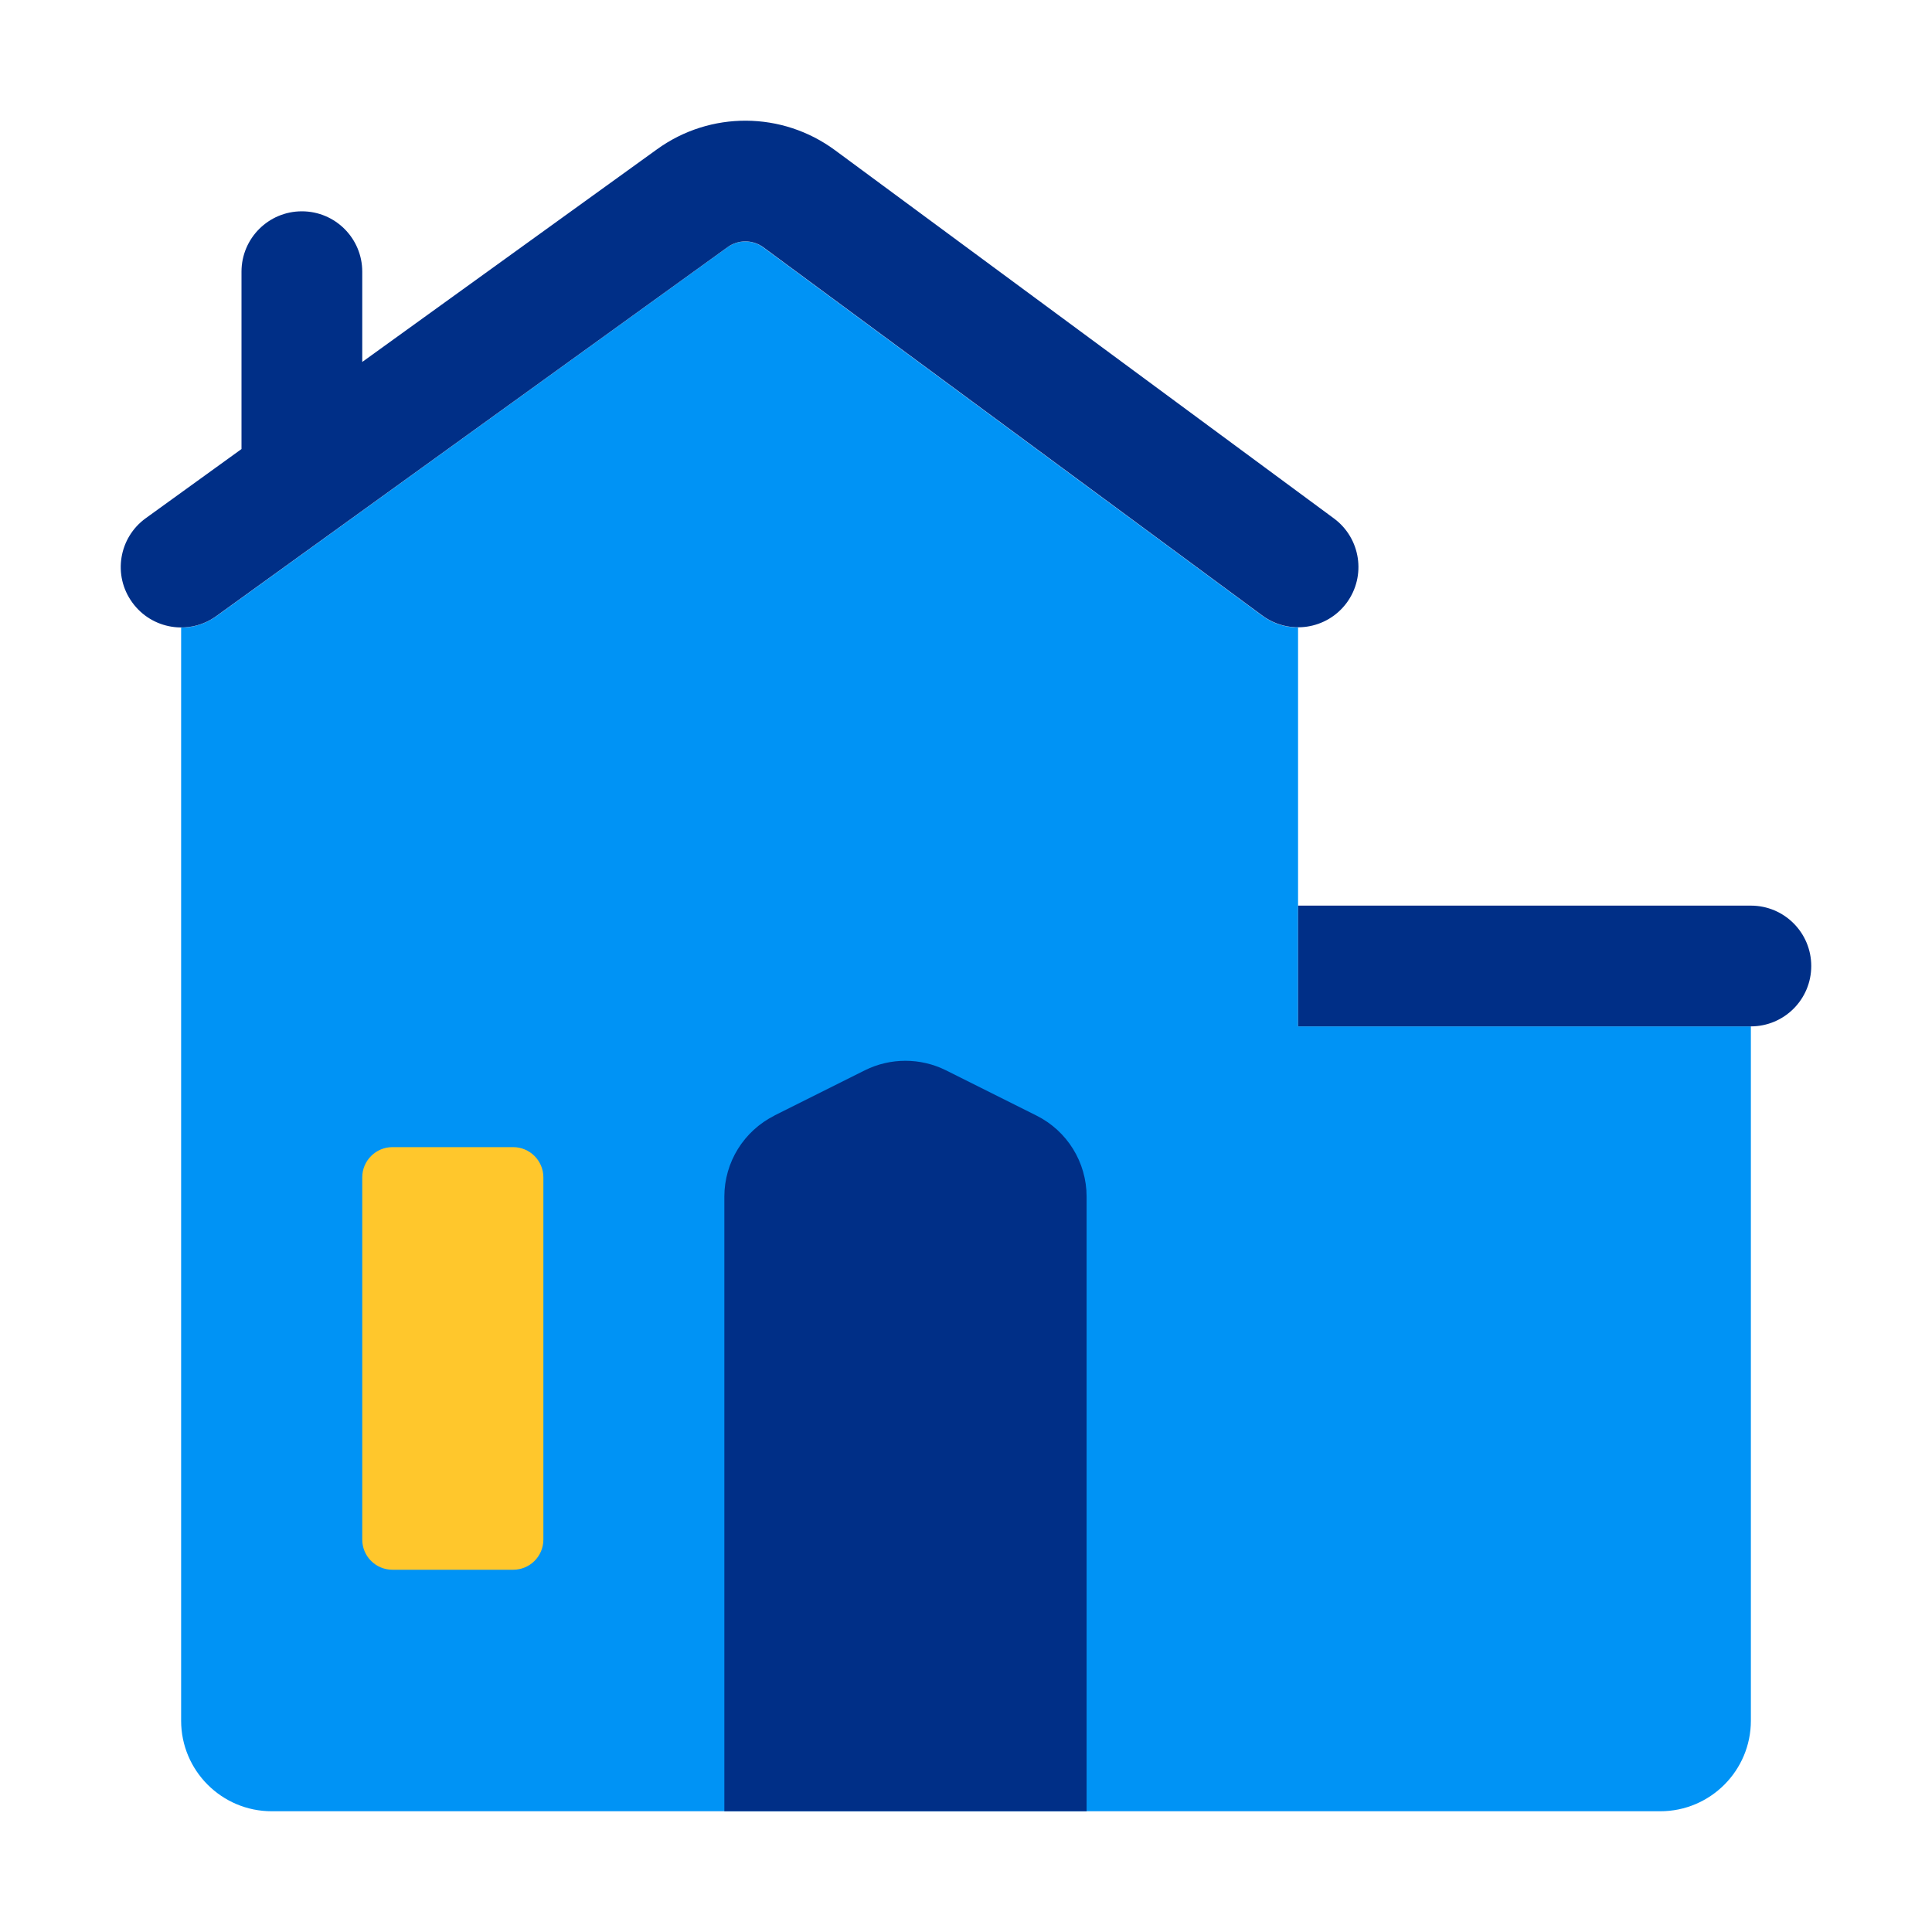
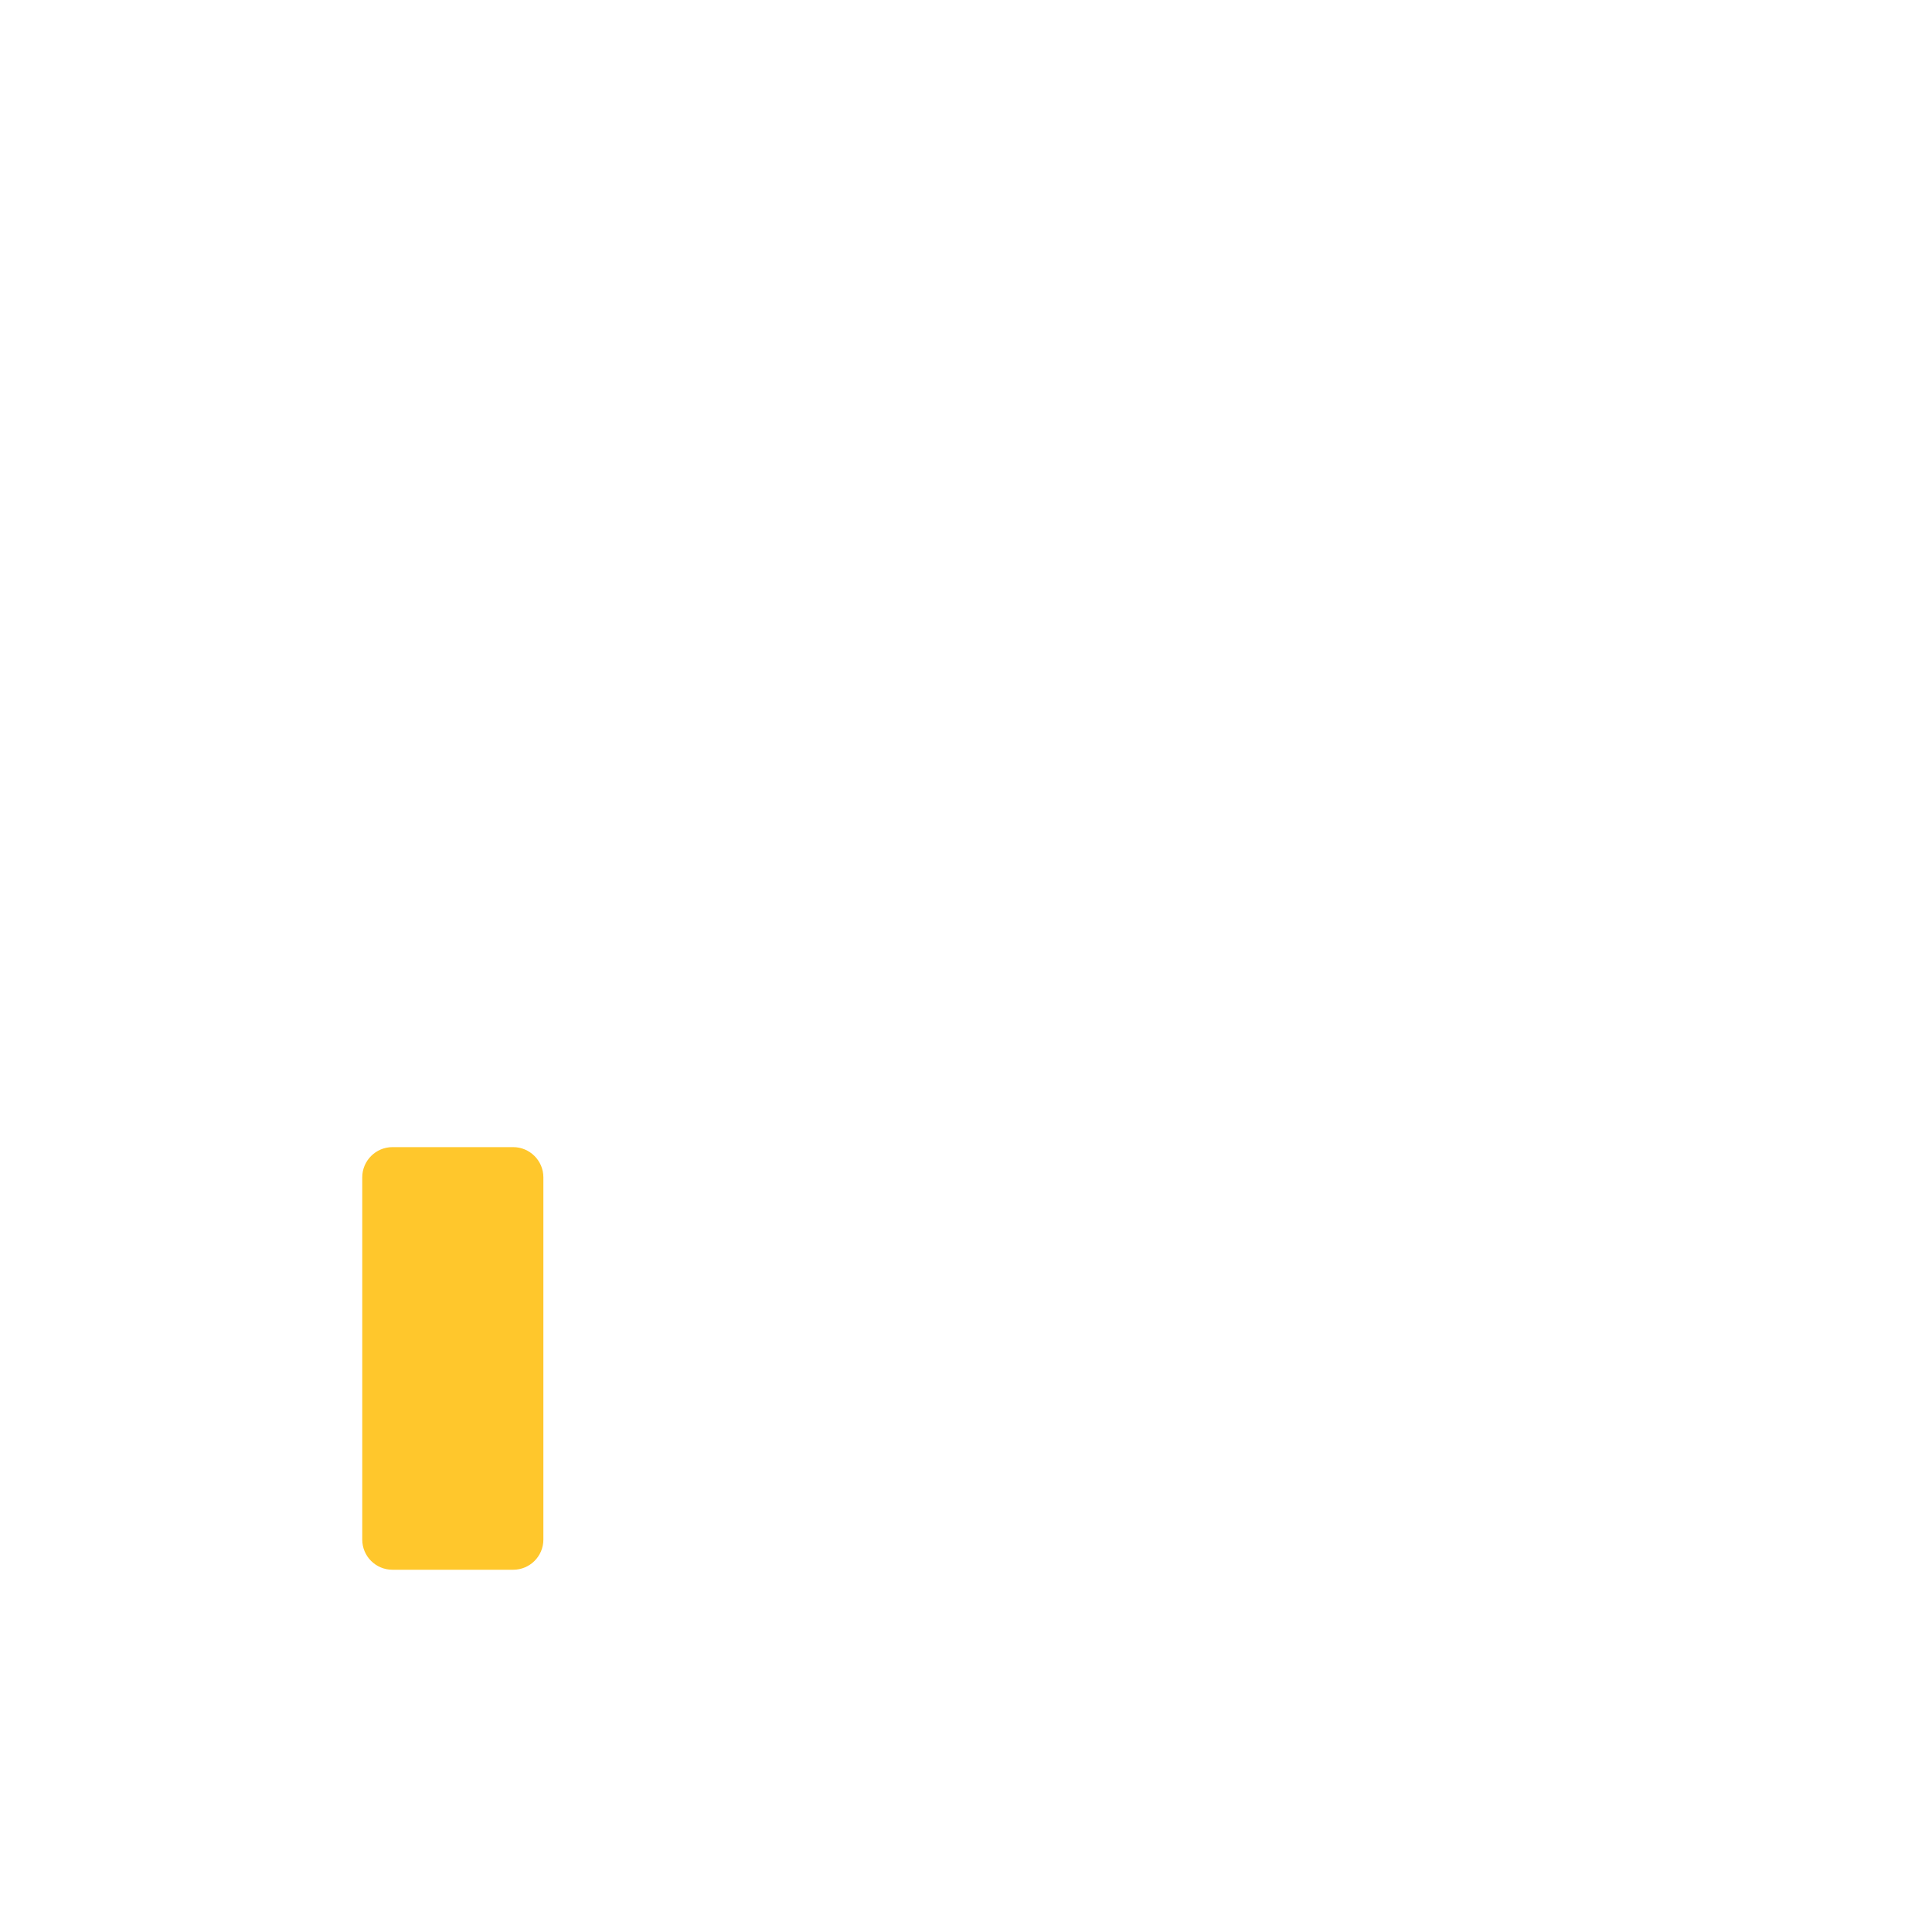
<svg xmlns="http://www.w3.org/2000/svg" version="1.1" viewBox="0 0 128 128" width="100%" height="100%" preserveAspectRatio="xMidYMid meet" style="fill-rule:evenodd;">
-   <path d="m12,41.57v72.43c0,3.31,2.69,6,6,6h92c3.31,0,6-2.69,6-6v-46h-30v-26.43c-.83,0-1.66-.25-2.38-.78l-33.06-24.4c-.7-.52-1.65-.52-2.36-.01L14.34,40.82c-.71.51-1.53.76-2.34.76Z" fill="#0093f5" />
-   <path d="m24,78c0-1.1.9-2,2-2h8c1.1,0,2,.9,2,2v24c0,1.11-.9,2-2,2h-8c-1.1,0-2-.89-2-2v-24Z" fill="#ffc72c" />
-   <path d="m55.32,9.95c-3.5-2.58-8.26-2.61-11.79-.06l-19.53,14.09v-5.98c0-2.21-1.79-4-4-4s-4,1.79-4,4v11.57c0,.06,0,.12,0,.18l-6.34,4.58c-1.79,1.29-2.2,3.79-.9,5.58,1.29,1.79,3.79,2.2,5.58.9l33.87-24.44c.71-.51,1.66-.5,2.36.01l33.06,24.4c1.78,1.31,4.28.93,5.59-.84,1.31-1.78.93-4.28-.84-5.59L55.32,9.95Z" fill="#002f87" />
-   <path d="m86,60h30c2.21,0,4,1.79,4,4s-1.79,4-4,4h-30v-8Z" fill="#002f87" />
-   <path d="m51.31,73.91c-2.03,1.02-3.32,3.09-3.32,5.37v40.72h24v-40.72c0-2.27-1.28-4.35-3.32-5.37l-6-3c-1.69-.84-3.68-.84-5.37,0l-6,3Z" fill="#002f87" />
+   <path d="m24,78c0-1.1.9-2,2-2h8c1.1,0,2,.9,2,2v24c0,1.11-.9,2-2,2h-8c-1.1,0-2-.89-2-2v-24" fill="#ffc72c" />
</svg>